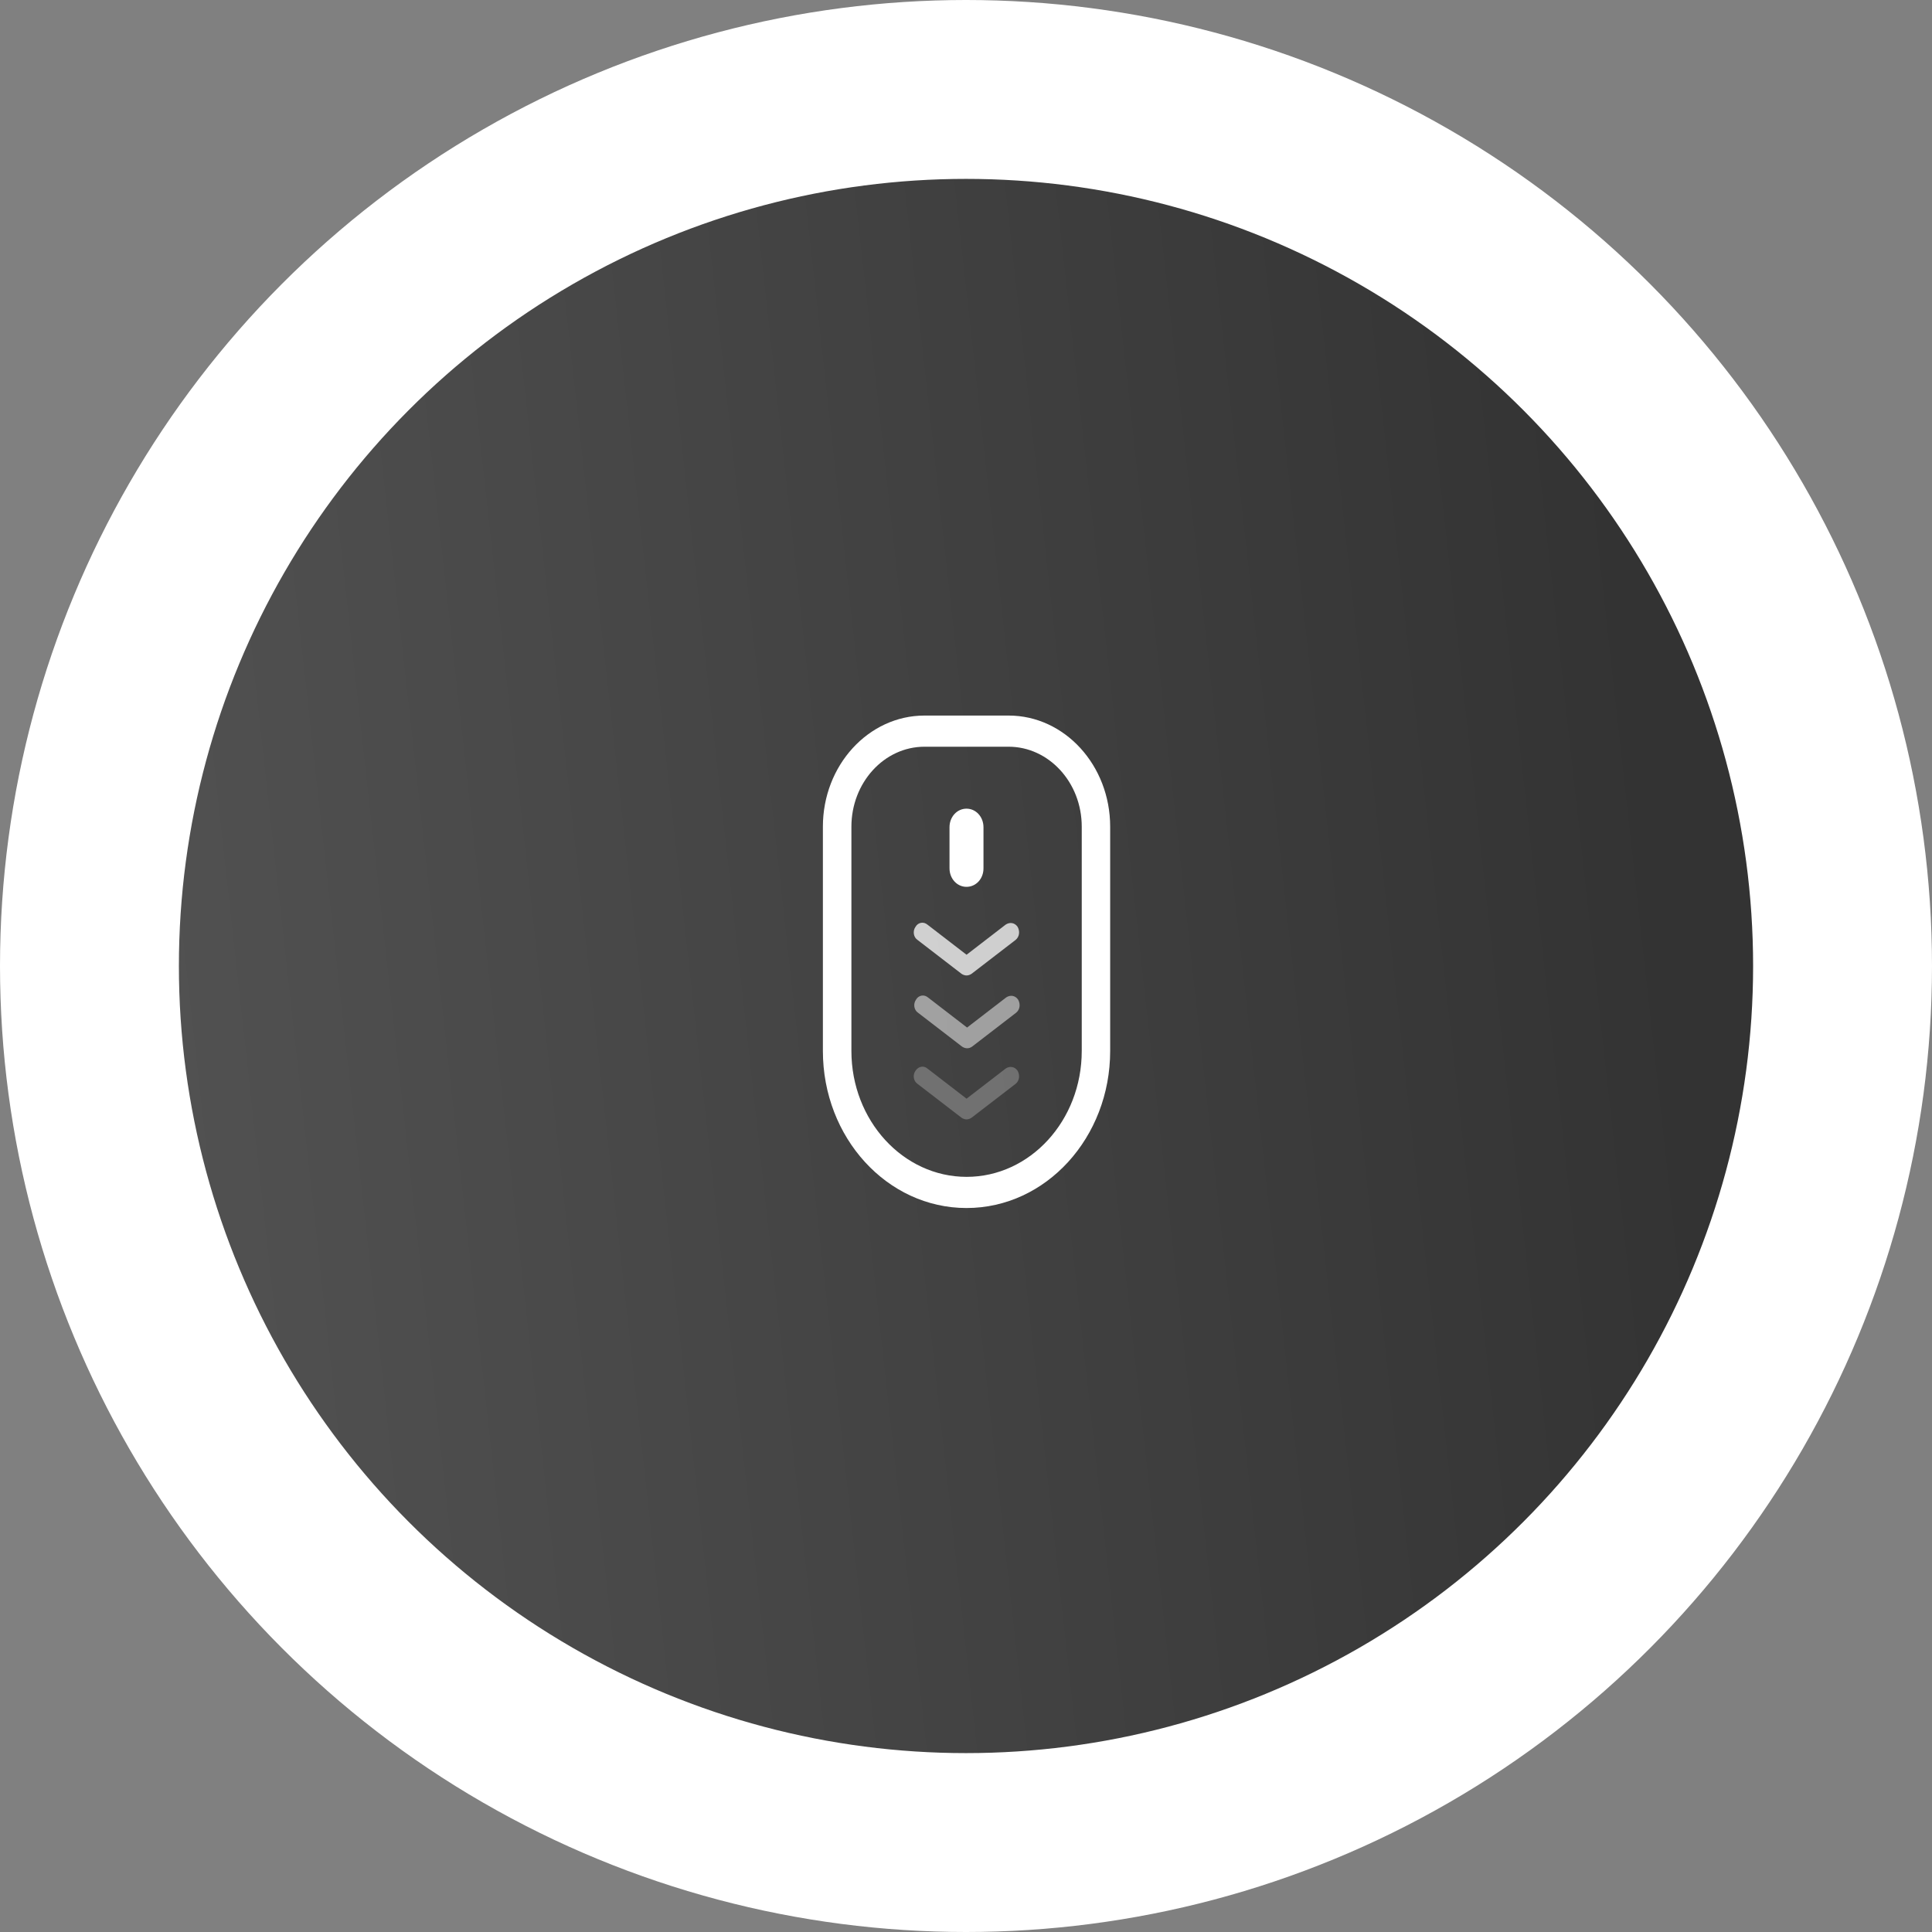
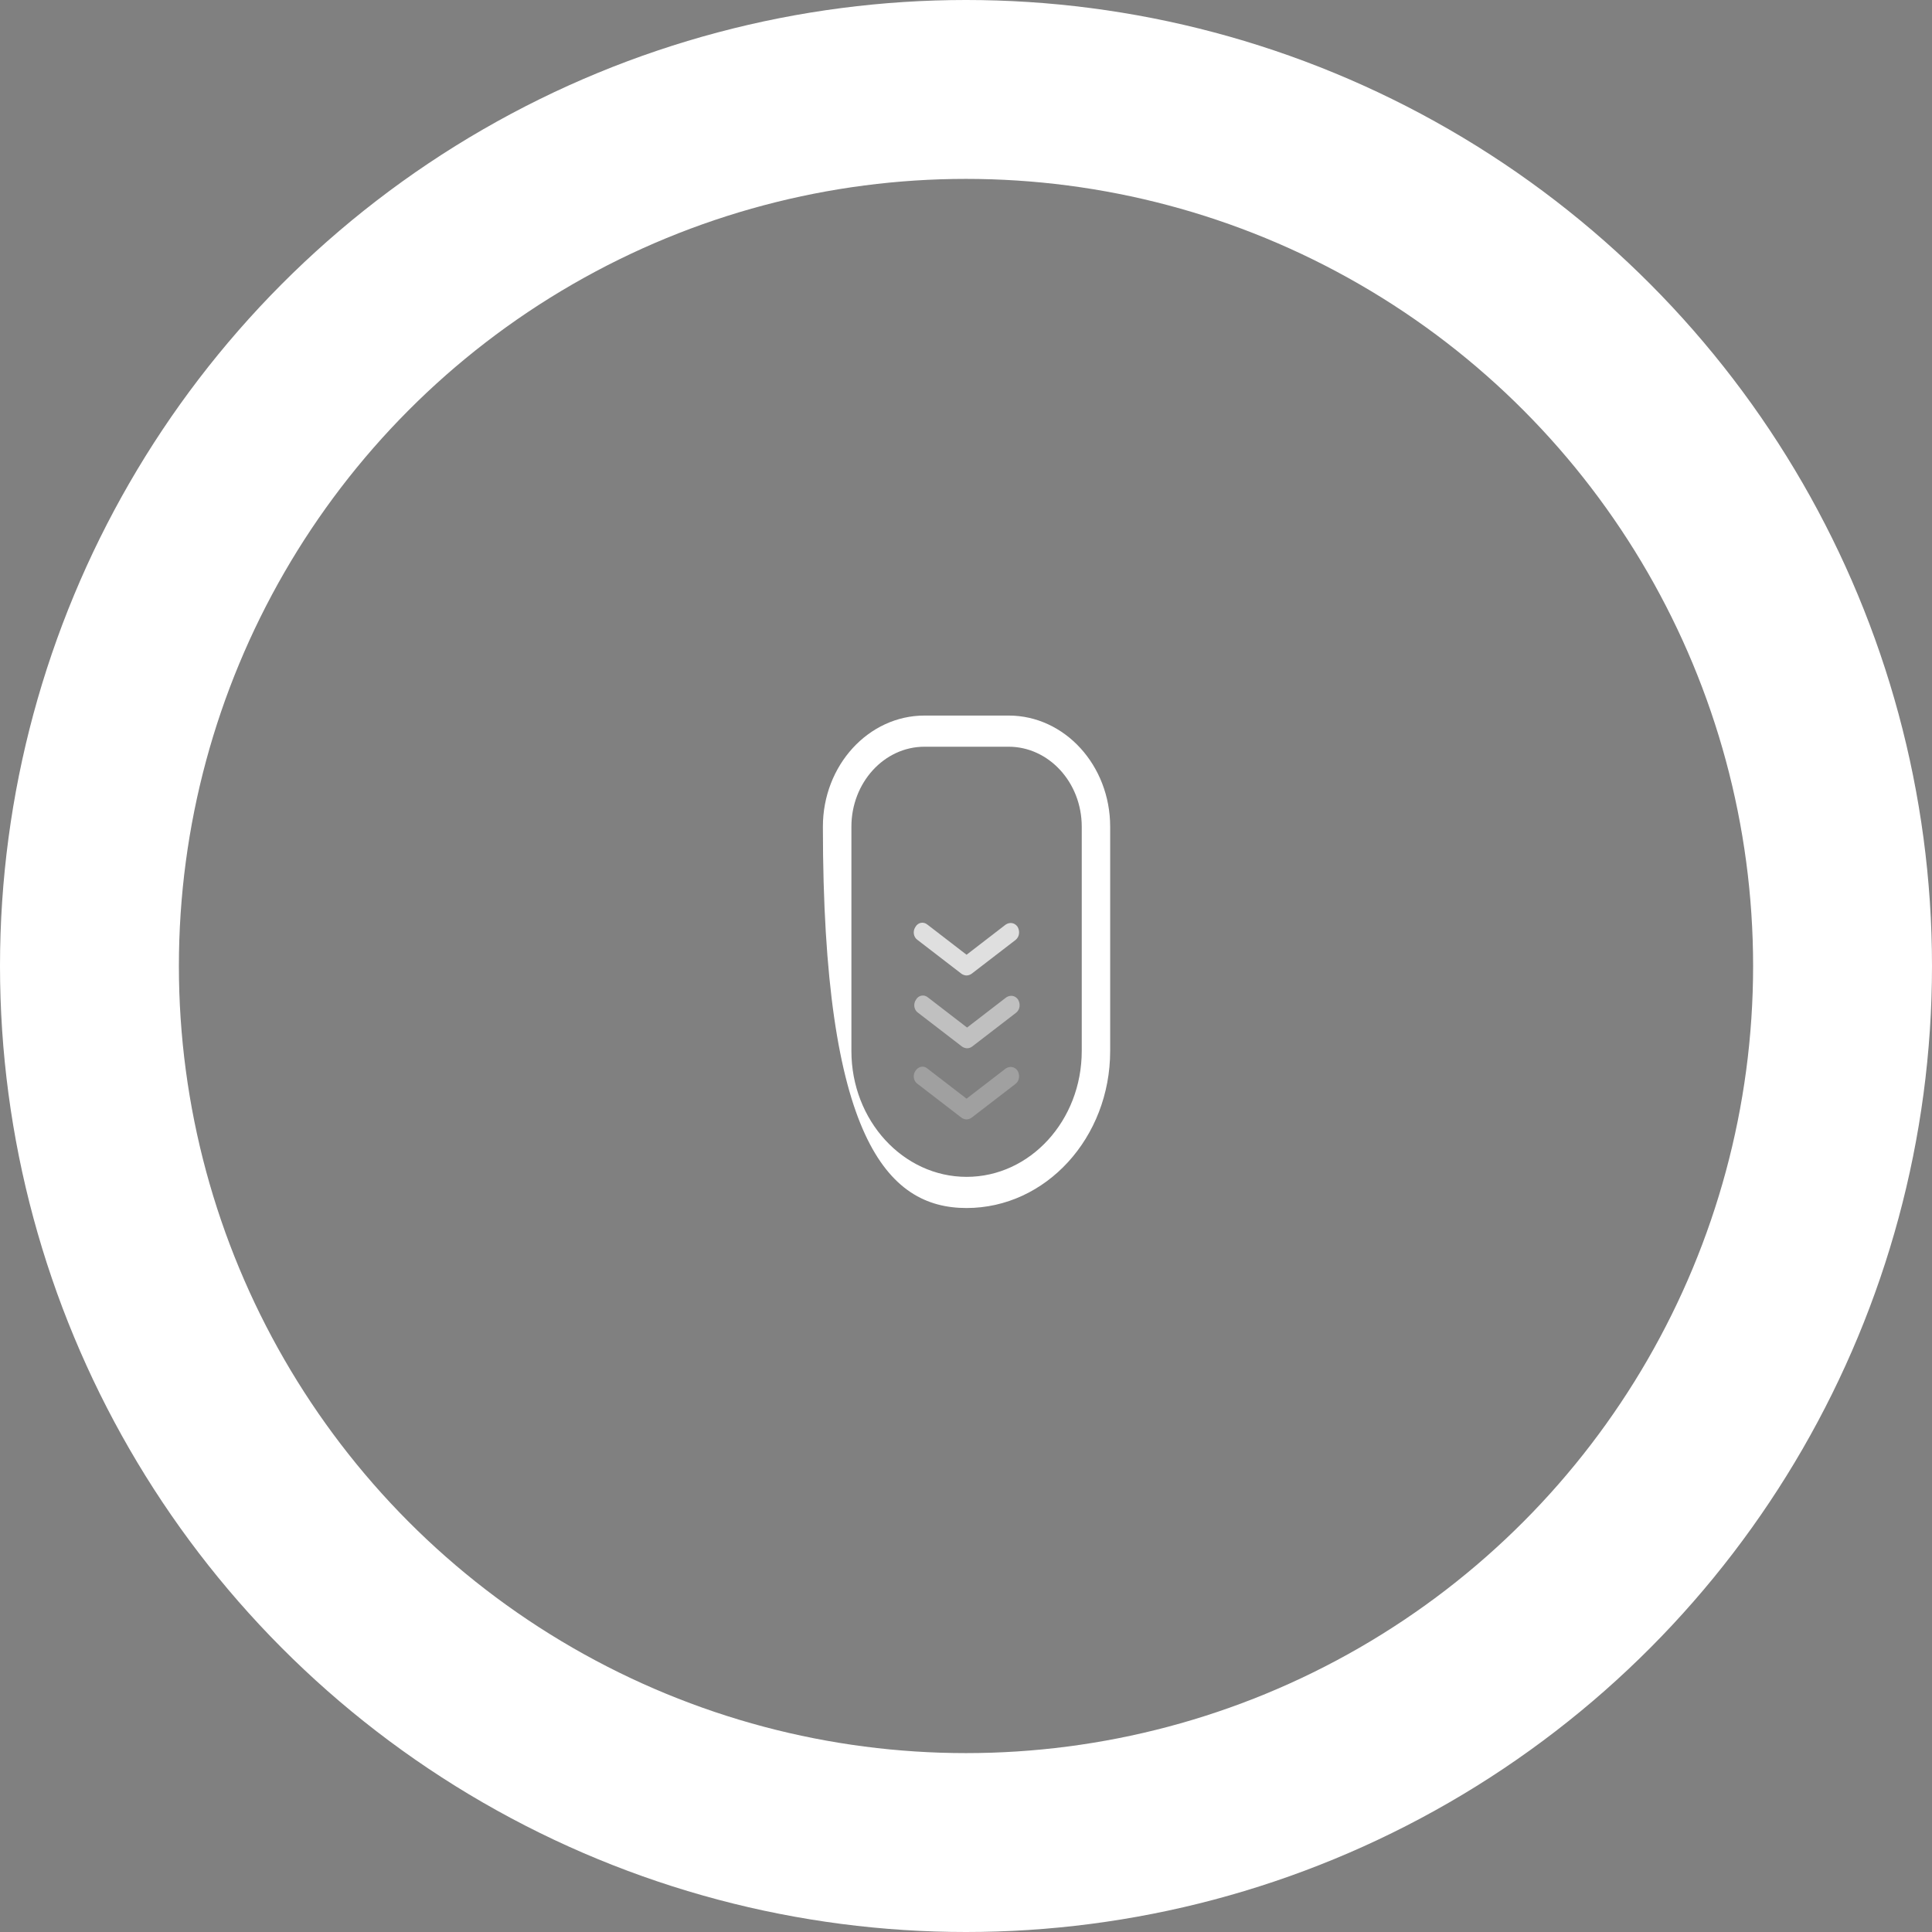
<svg xmlns="http://www.w3.org/2000/svg" width="108" height="108" viewBox="0 0 108 108" fill="none">
  <rect x="0" y="0" width="108" height="108" fill="#808080" stroke="none" />
-   <circle cx="54" cy="54" r="49" fill="url(#paint0_linear_78_205)" />
-   <circle cx="54" cy="54" r="49" fill="url(#paint1_linear_78_205)" />
  <circle cx="54" cy="54" r="49" stroke="white" stroke-width="10" />
  <g clip-path="url(#clip0_78_205)">
-     <path d="M56.383 41.742C58.621 41.742 60.47 43.731 60.47 46.211V58.752C60.47 62.635 57.587 65.787 54.034 65.787C50.482 65.787 47.594 62.635 47.594 58.752V46.211C47.594 43.763 49.413 41.742 51.681 41.742H56.383ZM56.383 40H51.681C48.548 40 46 42.786 46 46.211V58.752C46 63.586 49.583 67.529 54.029 67.529C58.476 67.529 62.059 63.586 62.059 58.752V46.211C62.059 42.786 59.516 40 56.383 40Z" fill="white" />
+     <path d="M56.383 41.742C58.621 41.742 60.47 43.731 60.47 46.211V58.752C60.47 62.635 57.587 65.787 54.034 65.787C50.482 65.787 47.594 62.635 47.594 58.752V46.211C47.594 43.763 49.413 41.742 51.681 41.742H56.383ZM56.383 40H51.681C48.548 40 46 42.786 46 46.211C46 63.586 49.583 67.529 54.029 67.529C58.476 67.529 62.059 63.586 62.059 58.752V46.211C62.059 42.786 59.516 40 56.383 40Z" fill="white" />
    <path d="M54.031 54.529C53.946 54.529 53.836 54.497 53.751 54.437L51.288 52.541C51.063 52.388 51.008 52.05 51.178 51.809C51.318 51.563 51.627 51.503 51.847 51.689L54.031 53.371L56.214 51.689C56.439 51.536 56.719 51.569 56.884 51.809C57.023 52.055 56.993 52.361 56.774 52.541L54.31 54.437C54.225 54.497 54.115 54.529 54.031 54.529Z" fill="white" fill-opacity="0.75" />
    <path d="M54.06 58.599C53.975 58.599 53.865 58.566 53.78 58.506L51.317 56.611C51.092 56.458 51.037 56.119 51.207 55.879C51.347 55.633 51.657 55.573 51.876 55.759L54.06 57.441L56.243 55.759C56.468 55.606 56.748 55.639 56.913 55.879C57.053 56.125 57.023 56.431 56.803 56.611L54.34 58.506C54.255 58.566 54.17 58.599 54.06 58.599Z" fill="white" fill-opacity="0.5" />
    <path d="M54.031 62.575C53.946 62.575 53.836 62.542 53.751 62.482L51.288 60.587C51.063 60.434 51.008 60.095 51.178 59.855C51.347 59.609 51.627 59.549 51.847 59.735L54.031 61.417L56.214 59.735C56.439 59.582 56.719 59.615 56.884 59.855C57.023 60.101 56.993 60.407 56.774 60.587L54.31 62.482C54.225 62.542 54.115 62.575 54.031 62.575Z" fill="white" fill-opacity="0.25" />
-     <path d="M54.028 49.575C53.498 49.575 53.078 49.116 53.078 48.537V46.243C53.078 45.664 53.498 45.205 54.028 45.205C54.557 45.205 54.977 45.664 54.977 46.243V48.537C54.982 49.116 54.562 49.575 54.028 49.575Z" fill="white" />
  </g>
  <defs>
    <linearGradient id="paint0_linear_78_205" x1="54" y1="10" x2="54" y2="98" gradientUnits="userSpaceOnUse">
      <stop stop-color="#414E60" />
      <stop offset="1" stop-color="#2F3946" />
    </linearGradient>
    <linearGradient id="paint1_linear_78_205" x1="84.463" y1="-26.217" x2="-1.637" y2="-16.683" gradientUnits="userSpaceOnUse">
      <stop stop-color="#333333" />
      <stop offset="1" stop-color="#525252" />
    </linearGradient>
    <clipPath id="clip0_78_205">
      <rect width="16.059" height="27.529" fill="white" transform="translate(46 40)" />
    </clipPath>
  </defs>
</svg>